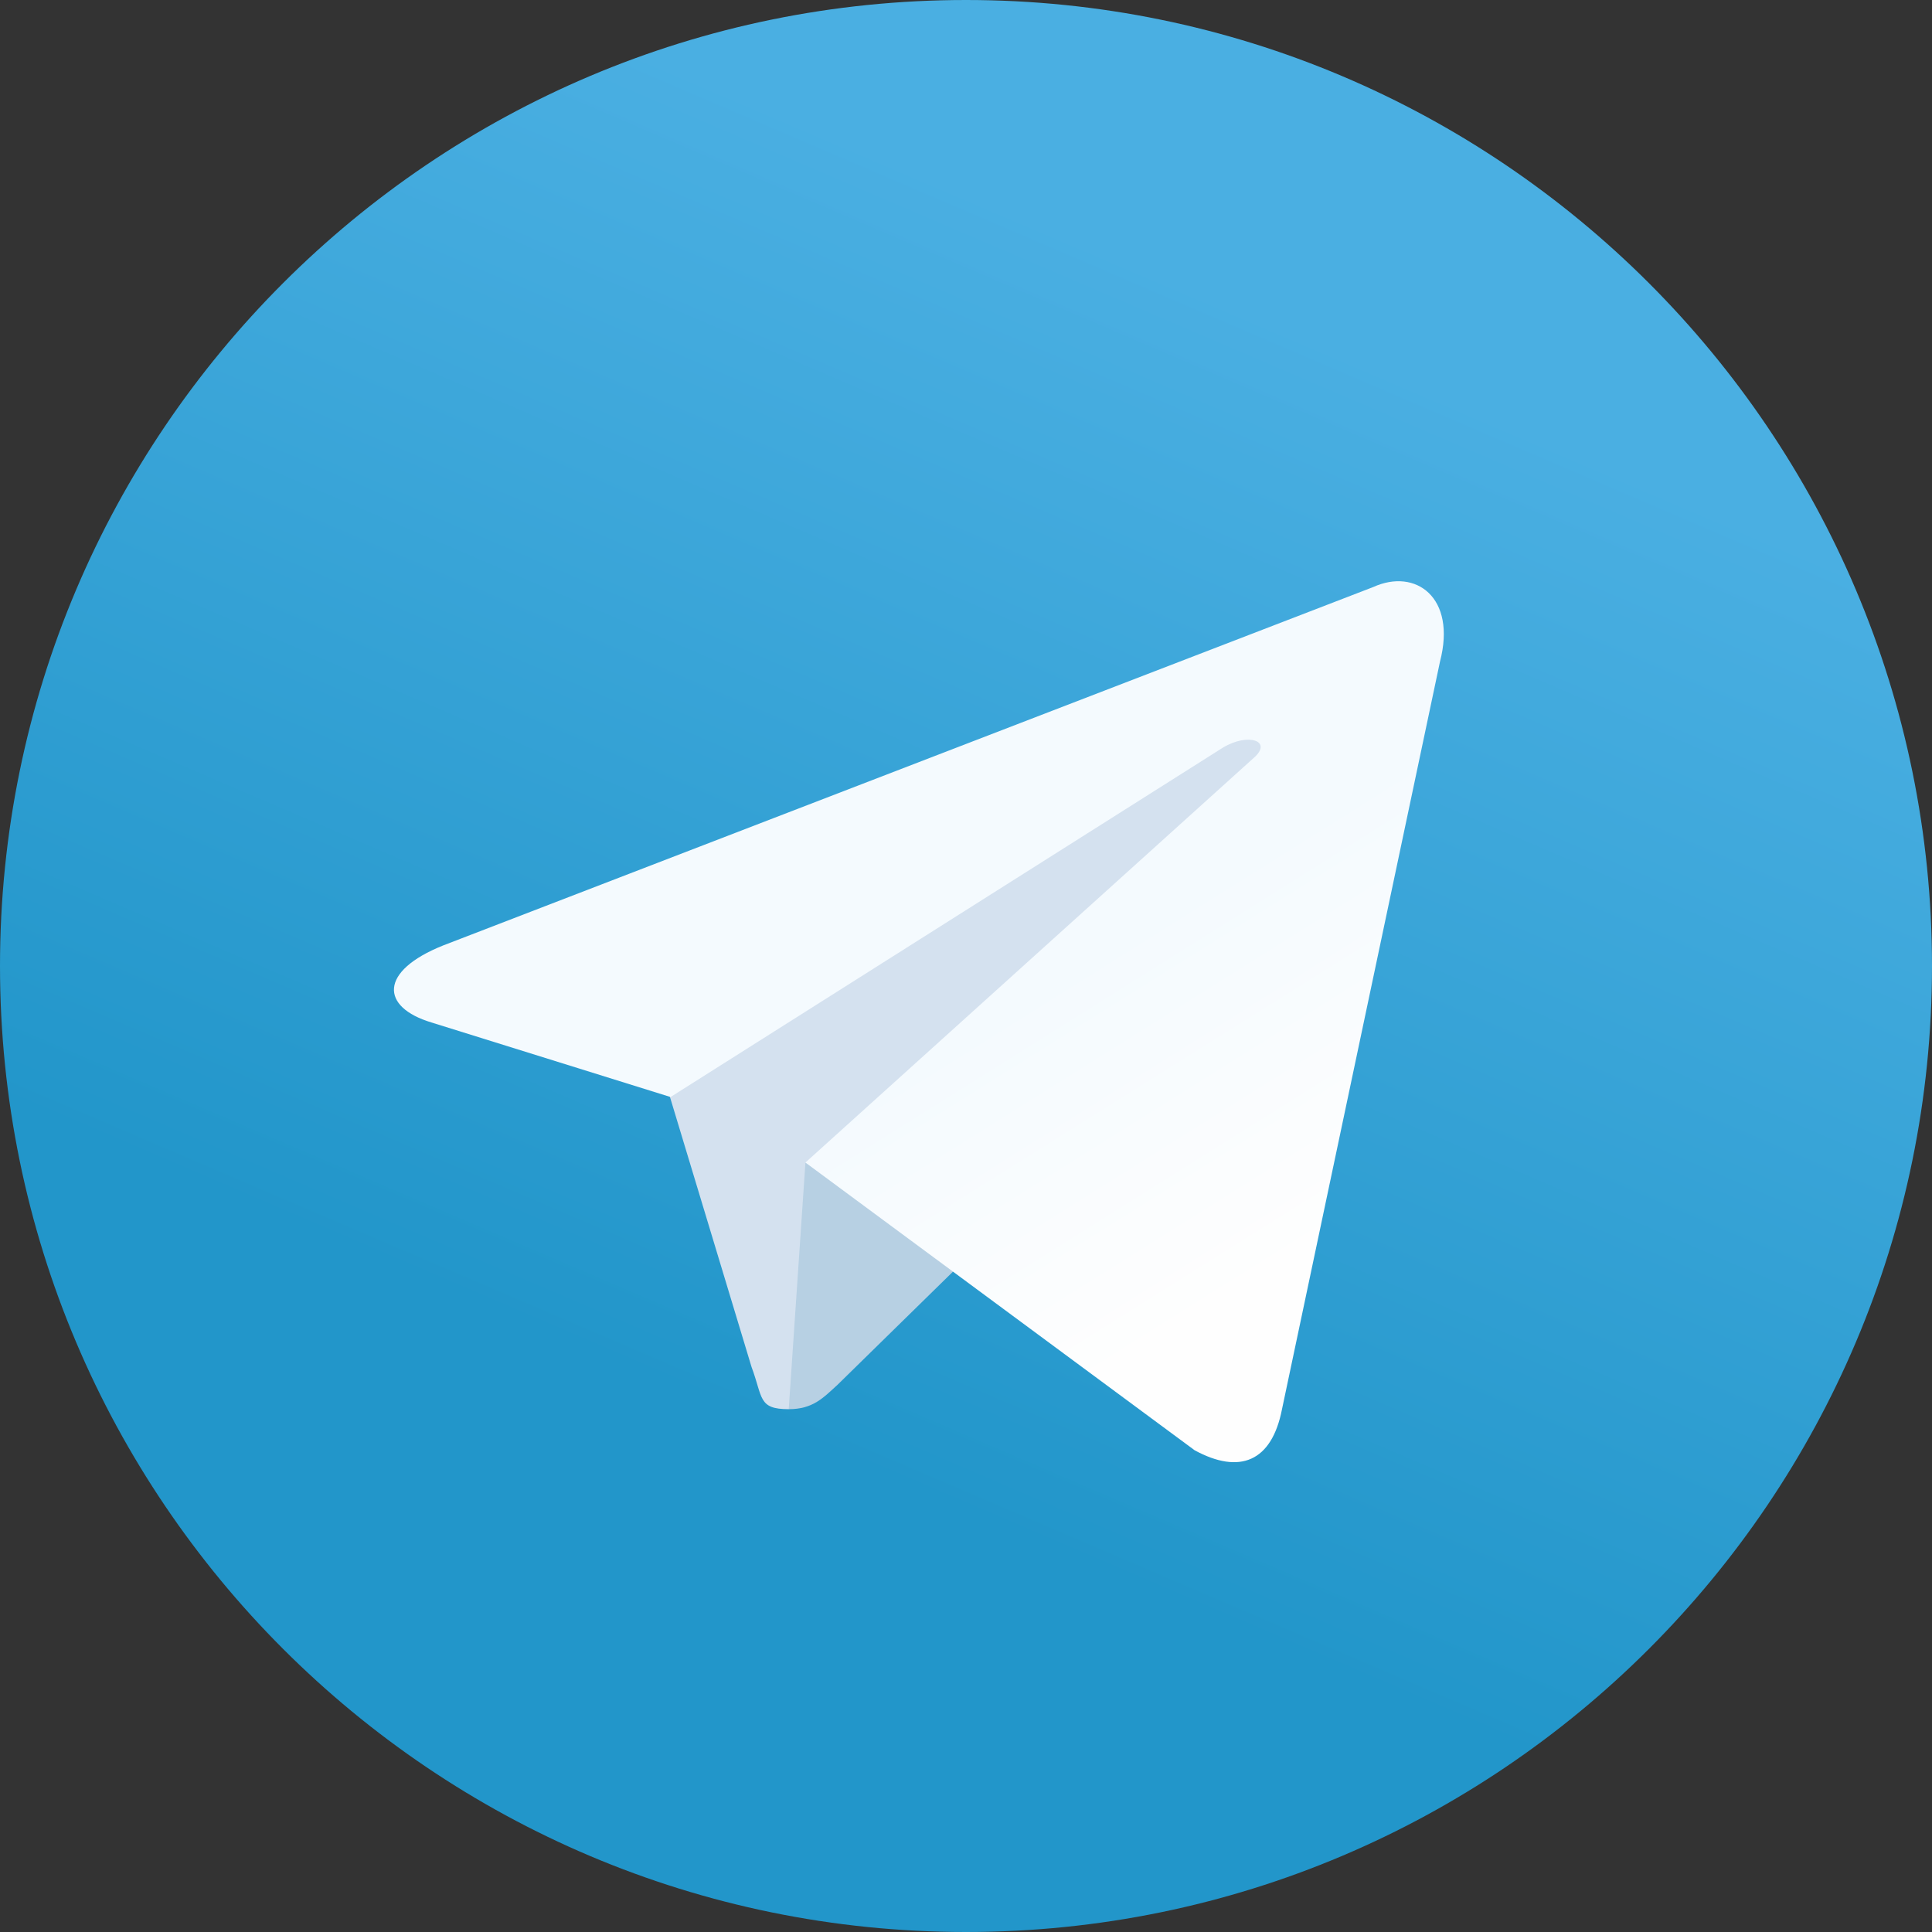
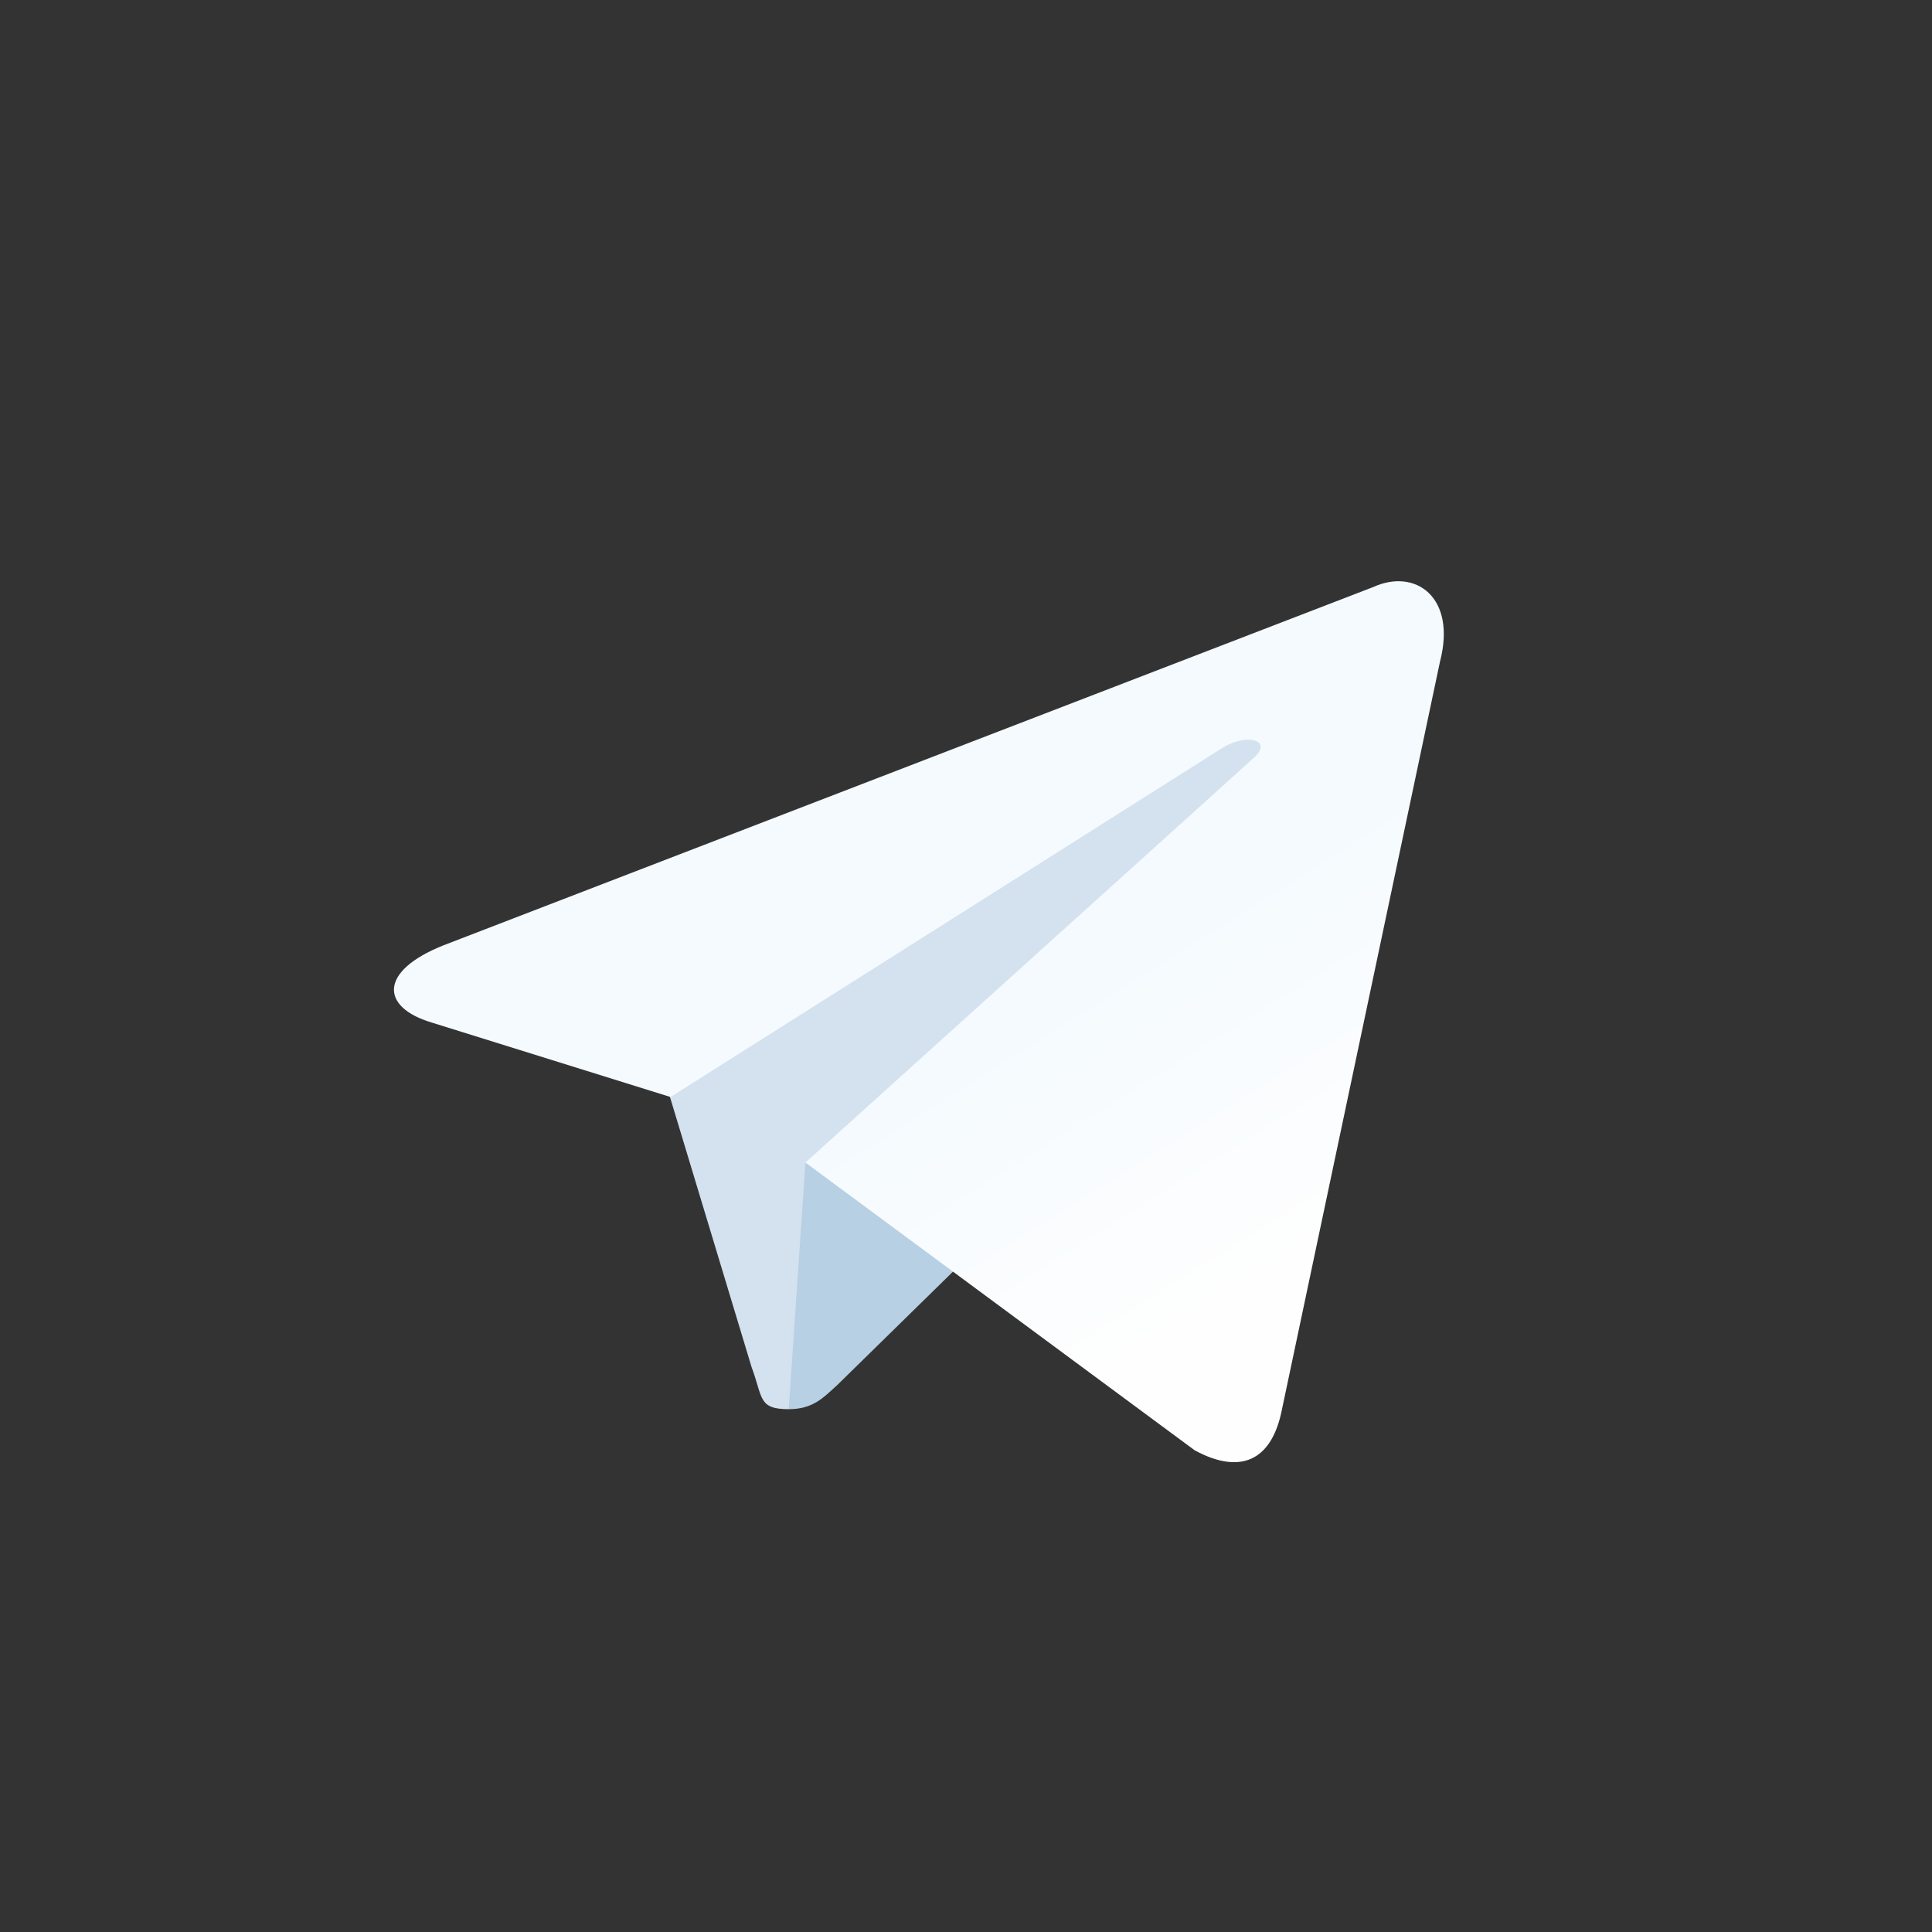
<svg xmlns="http://www.w3.org/2000/svg" xml:space="preserve" width="28px" height="28px" version="1.1" style="shape-rendering:geometricPrecision; text-rendering:geometricPrecision; image-rendering:optimizeQuality; fill-rule:evenodd; clip-rule:evenodd" viewBox="0 0 15.04 15.04">
  <rect x="0" y="0" width="15.04" height="15.04" fill="#333333" stroke="none" />
  <defs>
    <style type="text/css">
   
    .fil1 {fill:#D4E1EF;fill-rule:nonzero}
    .fil2 {fill:#B7D0E3;fill-rule:nonzero}
    .fil3 {fill:url(#id0)}
    .fil0 {fill:url(#id1)}
   
  </style>
    <linearGradient id="id0" gradientUnits="userSpaceOnUse" x1="8.03" y1="7.71" x2="9.56" y2="10.15">
      <stop offset="0" style="stop-opacity:1; stop-color:#F4FAFE" />
      <stop offset="1" style="stop-opacity:1; stop-color:#FEFEFE" />
    </linearGradient>
    <linearGradient id="id1" gradientUnits="userSpaceOnUse" x1="9.72" y1="2.38" x2="5.96" y2="11.15">
      <stop offset="0" style="stop-opacity:1; stop-color:#4AAFE2" />
      <stop offset="1" style="stop-opacity:1; stop-color:#2296CA" />
    </linearGradient>
  </defs>
  <g id="Layer_x0020_1">
    <g id="Telegram-01.eps">
-       <path class="fil0" d="M7.52 0c4.15,0 7.52,3.37 7.52,7.52 0,4.15 -3.37,7.52 -7.52,7.52 -4.15,0 -7.52,-3.37 -7.52,-7.52 0,-4.15 3.37,-7.52 7.52,-7.52z" />
      <path class="fil1" d="M6.14 10.97c-0.24,0 -0.2,-0.09 -0.29,-0.33l-0.71 -2.35 5.51 -3.28 -4.51 5.96z" />
      <path class="fil2" d="M6.14 10.97c0.19,0 0.27,-0.09 0.38,-0.19l1 -0.98 -1.25 -0.75 -0.13 1.92z" />
      <path class="fil3" d="M6.27 9.05l3.03 2.24c0.35,0.19 0.6,0.09 0.68,-0.32l1.23 -5.82c0.13,-0.5 -0.19,-0.73 -0.52,-0.58l-7.24 2.79c-0.5,0.2 -0.49,0.48 -0.09,0.6l1.86 0.58 4.3 -2.72c0.2,-0.12 0.39,-0.05 0.24,0.08l-3.49 3.15z" />
    </g>
  </g>
</svg>